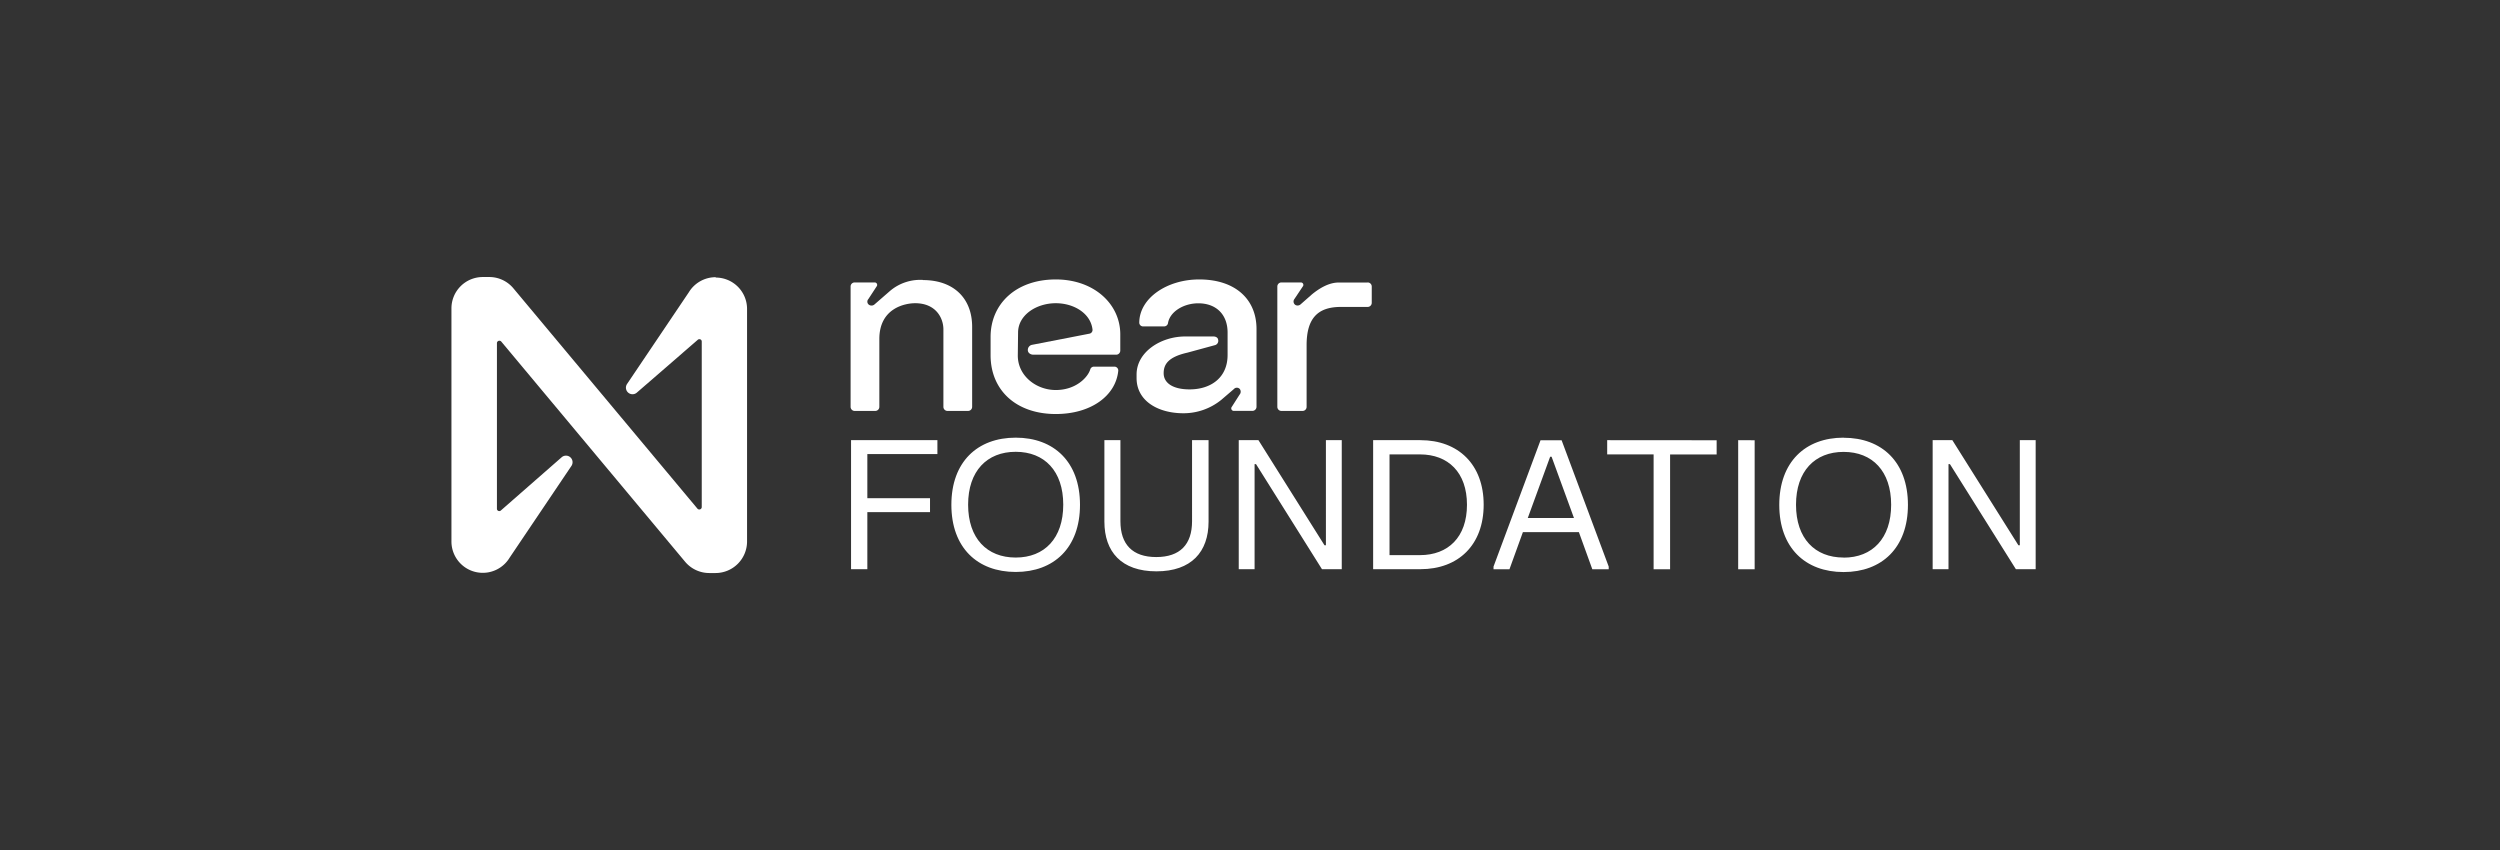
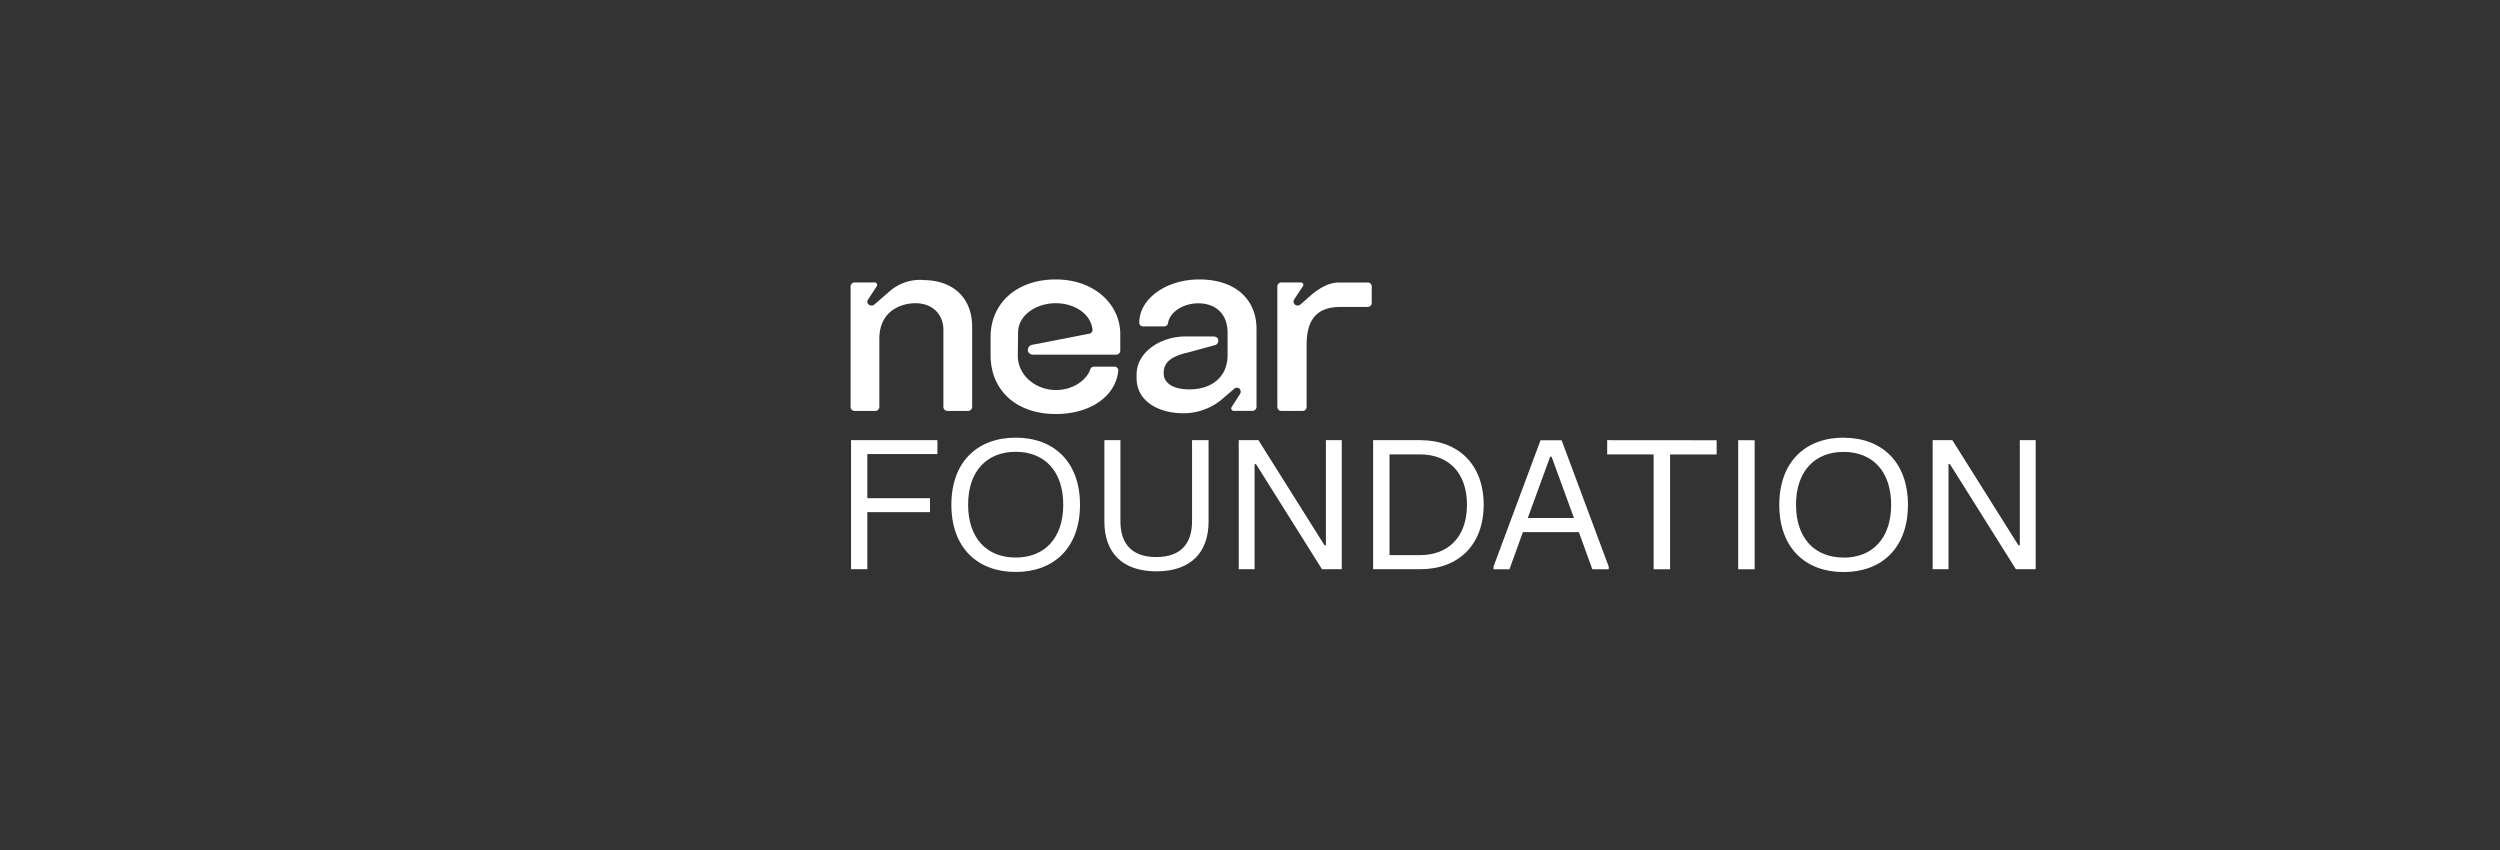
<svg xmlns="http://www.w3.org/2000/svg" id="_02-near-foundation" data-name="02-near-foundation" viewBox="0 0 558.43 189.92">
  <rect x="0" y="0" width="558.43" height="189.92" fill="#333333" stroke="none" />
  <defs>
    <style>.cls-1{fill:#fff;}</style>
  </defs>
  <path class="cls-1" d="M209.39,98.32v3.11H193.74v9.86h14v3.1h-14v12.75H190.1V98.32Zm17.49-.56c8.54,0,14.36,5.41,14.36,15s-5.82,15-14.36,15-14.37-5.41-14.37-15S218.33,97.76,226.88,97.76Zm0,26.78c6.42,0,10.62-4.29,10.62-11.81s-4.2-11.81-10.62-11.81-10.63,4.29-10.63,11.81S220.45,124.54,226.88,124.54Zm23.39-26.22v18.11c0,5.17,2.7,8,8,8s8-2.8,8-8V98.32h3.69v18.19c0,6.75-3.83,11.11-11.65,11.11s-11.62-4.37-11.62-11.11V98.32Zm30.83,0,14.75,23.47h.32V98.32h3.54v28.82h-4.42l-14.73-23.47h-.32v23.47H276.7V98.32Zm50.31,14.41c0,9-5.65,14.41-14.13,14.41H306.72V98.32h10.56C325.76,98.32,331.41,103.77,331.41,112.73ZM317.18,124c6.28,0,10.5-4,10.5-11.25s-4.22-11.25-10.5-11.25h-6.8V124Zm31.64-25.66,10.52,28.22v.6h-3.66l-3-8.29H340.17l-3,8.29h-3.56v-.6l10.5-28.22Zm2.76,17.37-5-13.69h-.32l-5,13.69Zm31.87-17.37v3.18h-10.4v25.64h-3.68V101.5H359V98.32Zm8.49,0v28.82h-3.68V98.32Zm19.87-.56c8.54,0,14.37,5.41,14.37,15s-5.83,15-14.37,15-14.37-5.41-14.37-15S403.26,97.76,411.81,97.76Zm0,26.78c6.42,0,10.62-4.29,10.62-11.81s-4.2-11.81-10.62-11.81-10.63,4.29-10.63,11.81S405.39,124.54,411.81,124.54ZM436.1,98.32l14.75,23.47h.32V98.32h3.54v28.82h-4.42l-14.73-23.47h-.32v23.47H431.7V98.32Z" />
  <path class="cls-1" d="M206.19,62.53a10.42,10.42,0,0,0-7.4,2.47l-3.45,3a1,1,0,0,1-1.26.06.85.85,0,0,1-.11-1.26L195.8,64a.55.55,0,0,0-.46-.91h-4.41A.9.9,0,0,0,190,64V90.87a.91.91,0,0,0,.92.92h4.59a.91.91,0,0,0,.91-.92V75.73c0-6.94,5.8-8,8-8,4.64,0,6.31,3.32,6.31,5.85V90.87a.91.91,0,0,0,.91.92h4.59a.91.91,0,0,0,.92-.92V73c0-6.42-4.19-10.44-11-10.44Z" />
  <path class="cls-1" d="M235.84,62.42c-8.89,0-14.57,5.45-14.57,12.85v4.07c0,7.8,5.68,13.14,14.57,13.14,7.86,0,13.36-4.08,13.94-9.58a.86.86,0,0,0-.92-1h-4.47a.85.85,0,0,0-.86.63c-.58,1.84-3.27,4.59-7.69,4.59s-8.55-3.21-8.49-7.8l.06-5.11c.05-3.84,4.07-6.48,8.43-6.48,4,0,7.8,2.24,8.2,5.91a.84.84,0,0,1-.68.89l-12.86,2.5a1.16,1.16,0,0,0-.91,1.14v.06c0,.52.51,1,1.26,1h18.47a.92.92,0,0,0,.92-.91V74.69c0-6.82-5.91-12.27-14.4-12.27Z" />
  <path class="cls-1" d="M267.85,62.42c-7.17,0-13.37,4.18-13.37,9.69a.85.85,0,0,0,.92.8h4.65a.88.88,0,0,0,.86-.8c.46-2.52,3.5-4.36,6.76-4.36,3.9,0,6.54,2.41,6.54,6.54v5c0,5.11-3.78,7.69-8.49,7.69-3.67,0-5.79-1.38-5.79-3.62,0-1.95,1-3.61,5.28-4.58l6.13-1.67a1,1,0,0,0,.75-1.26c-.06-.46-.57-.69-1-.69h-6.37c-5.39,0-10.84,3.44-10.84,8.49v.8c0,5.17,4.88,7.86,10.44,7.86a13.38,13.38,0,0,0,8.49-3l2.81-2.41a.88.88,0,0,1,1.32,0,1,1,0,0,1-.06,1.26l-1.72,2.7a.56.56,0,0,0,.46.92h4.13a.92.92,0,0,0,.92-.92V73.49c0-6.66-4.76-11.07-12.8-11.07Z" />
  <path class="cls-1" d="M305.42,63.11H299c-2.23,0-4.41,1.37-6,2.69L290.5,68a1,1,0,0,1-1.14.12.91.91,0,0,1-.23-1.32L291,64a.55.55,0,0,0-.46-.91h-4.3a.91.91,0,0,0-.92.91V90.87a.91.91,0,0,0,.92.92h4.71a.9.9,0,0,0,.91-.92V77.1c0-5.91,2.41-8.54,7.63-8.54h6a.92.92,0,0,0,.92-.92V64a.91.91,0,0,0-.92-.91Z" />
-   <path class="cls-1" d="M159.87,61.92a7,7,0,0,0-6,3.36l-13.81,20.5a1.47,1.47,0,0,0,2.18,1.93l13.6-11.79a.55.55,0,0,1,.77,0,.54.54,0,0,1,.14.38v36.92a.55.55,0,0,1-1,.35l-41.1-49.2a7,7,0,0,0-5.37-2.49h-1.44a7,7,0,0,0-7,7v52a7,7,0,0,0,13,3.68l13.81-20.5a1.47,1.47,0,0,0-2.18-1.93L111.91,114a.53.53,0,0,1-.77,0,.49.49,0,0,1-.14-.38V76.65a.54.54,0,0,1,.55-.54.55.55,0,0,1,.42.19l41.09,49.21a7.05,7.05,0,0,0,5.37,2.49h1.44a7.05,7.05,0,0,0,7-7V69a7,7,0,0,0-7-7Z" />
</svg>